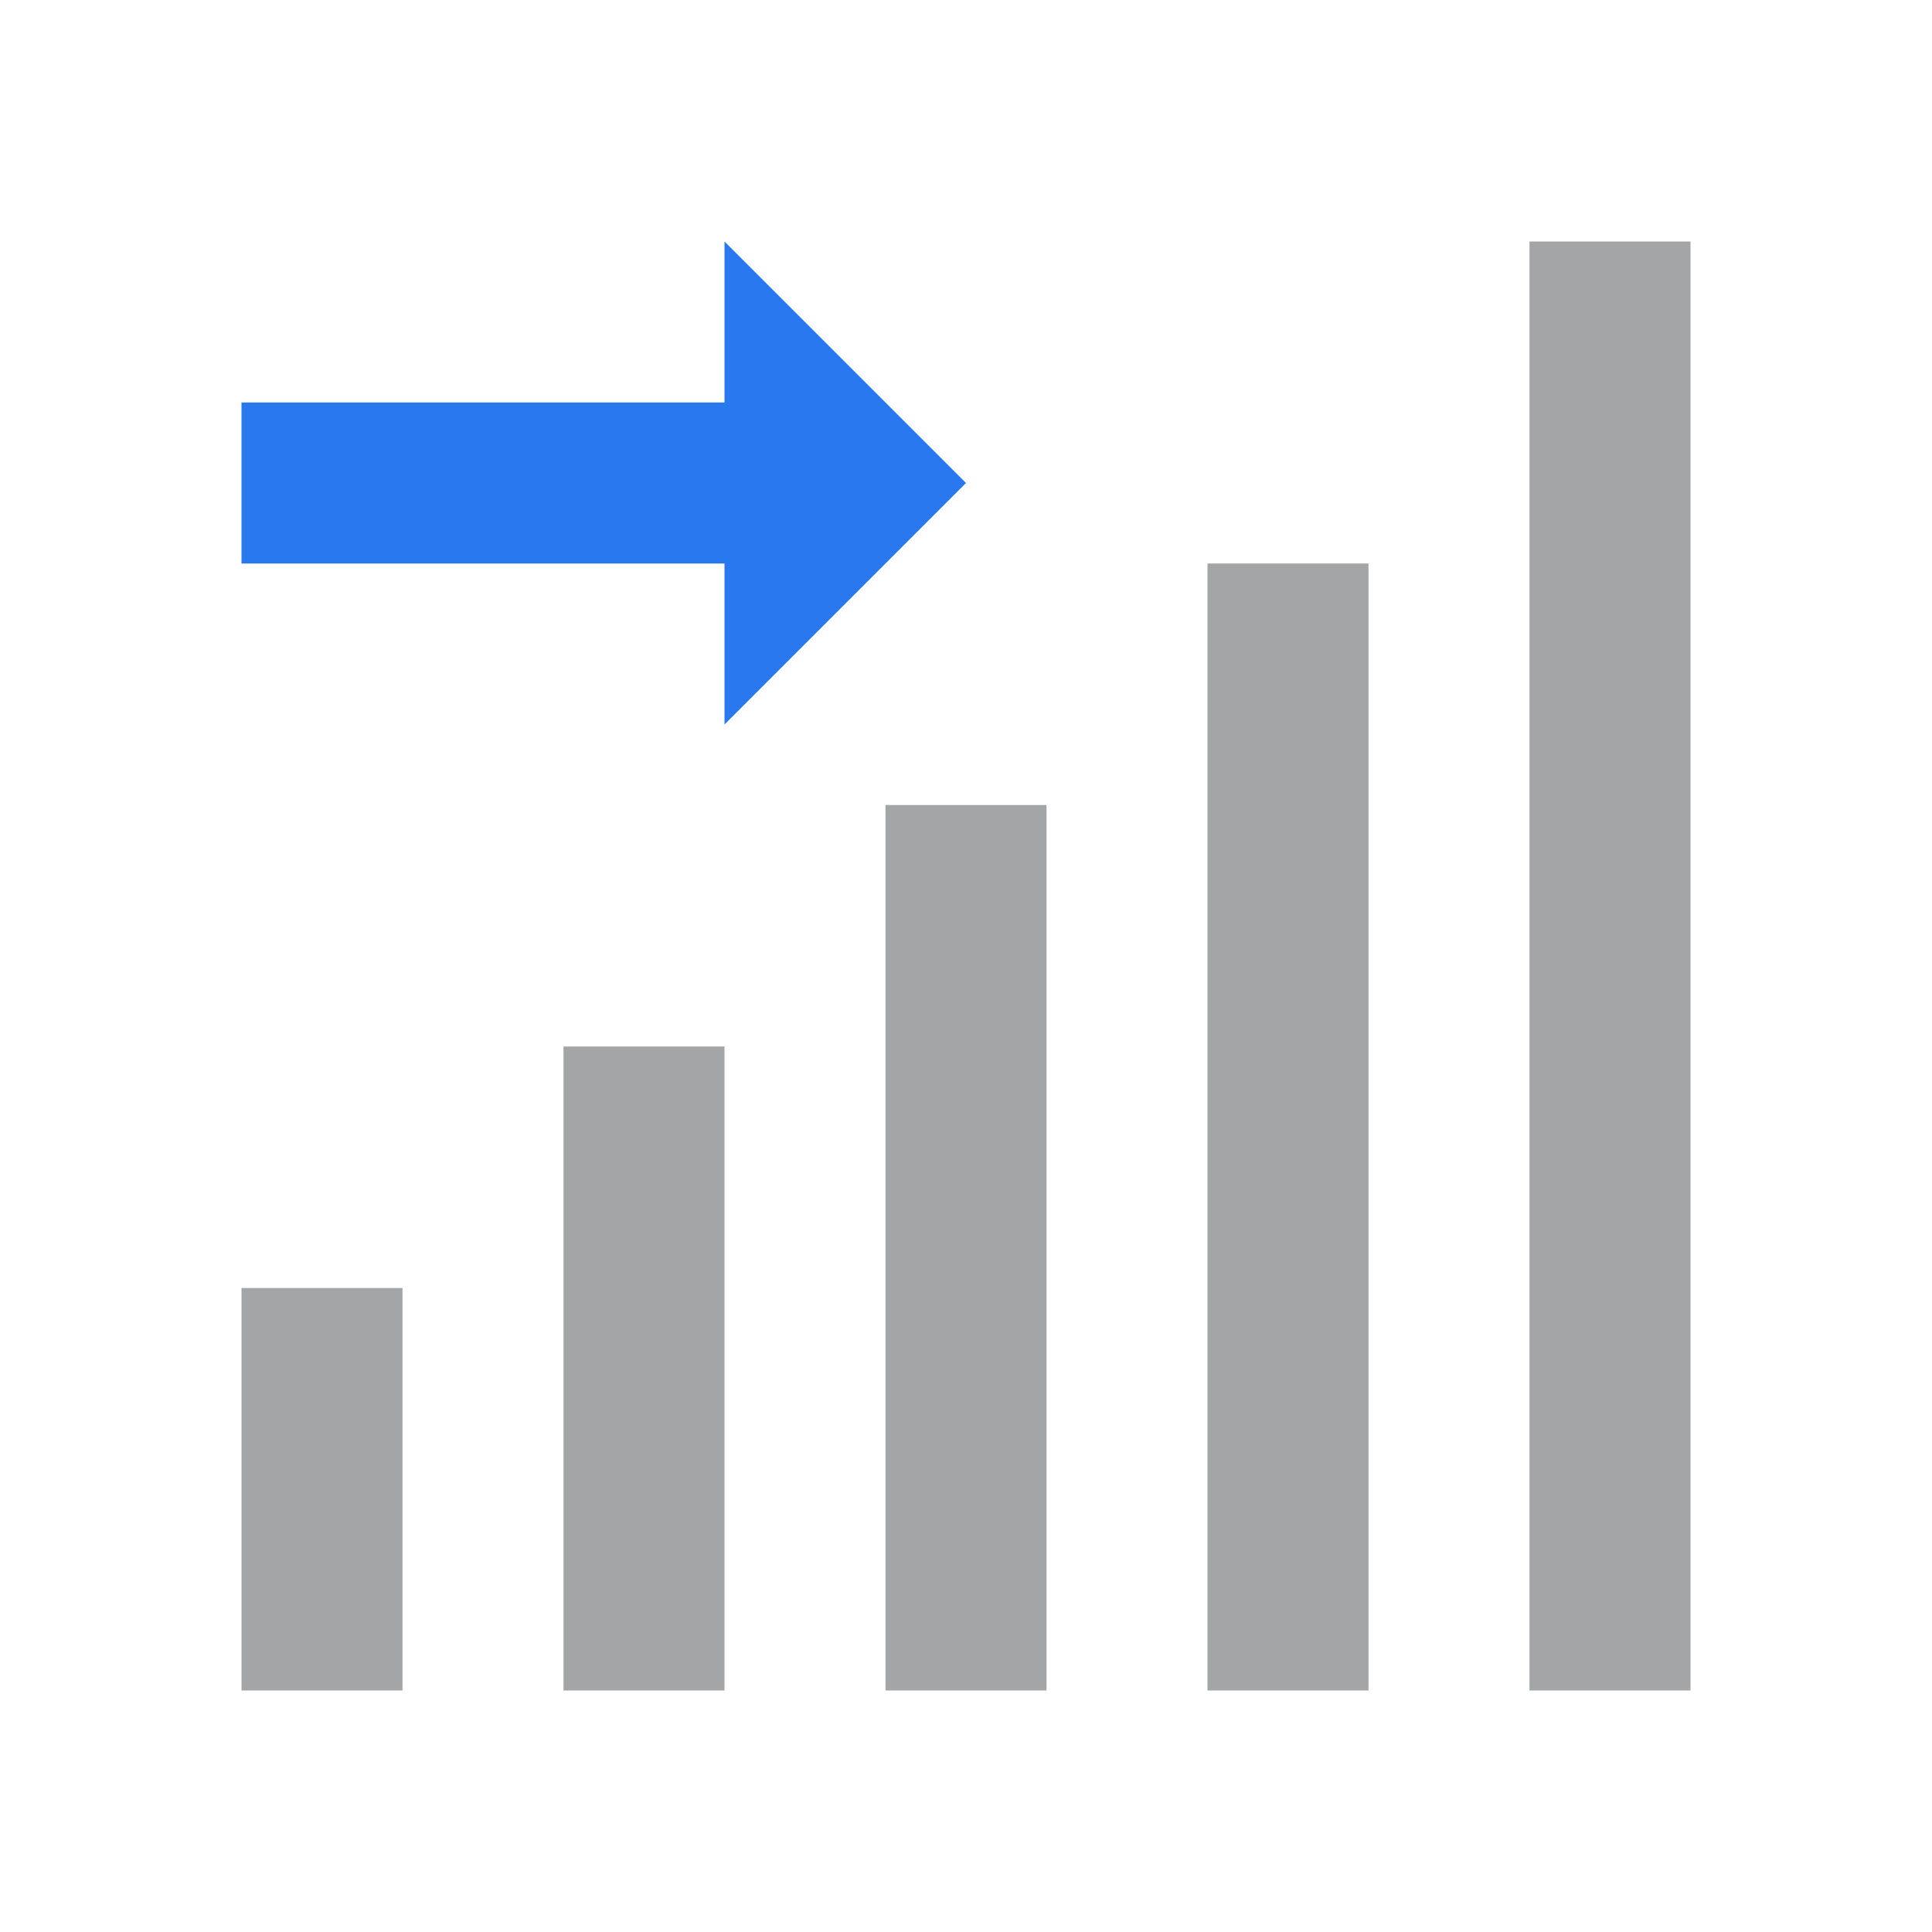
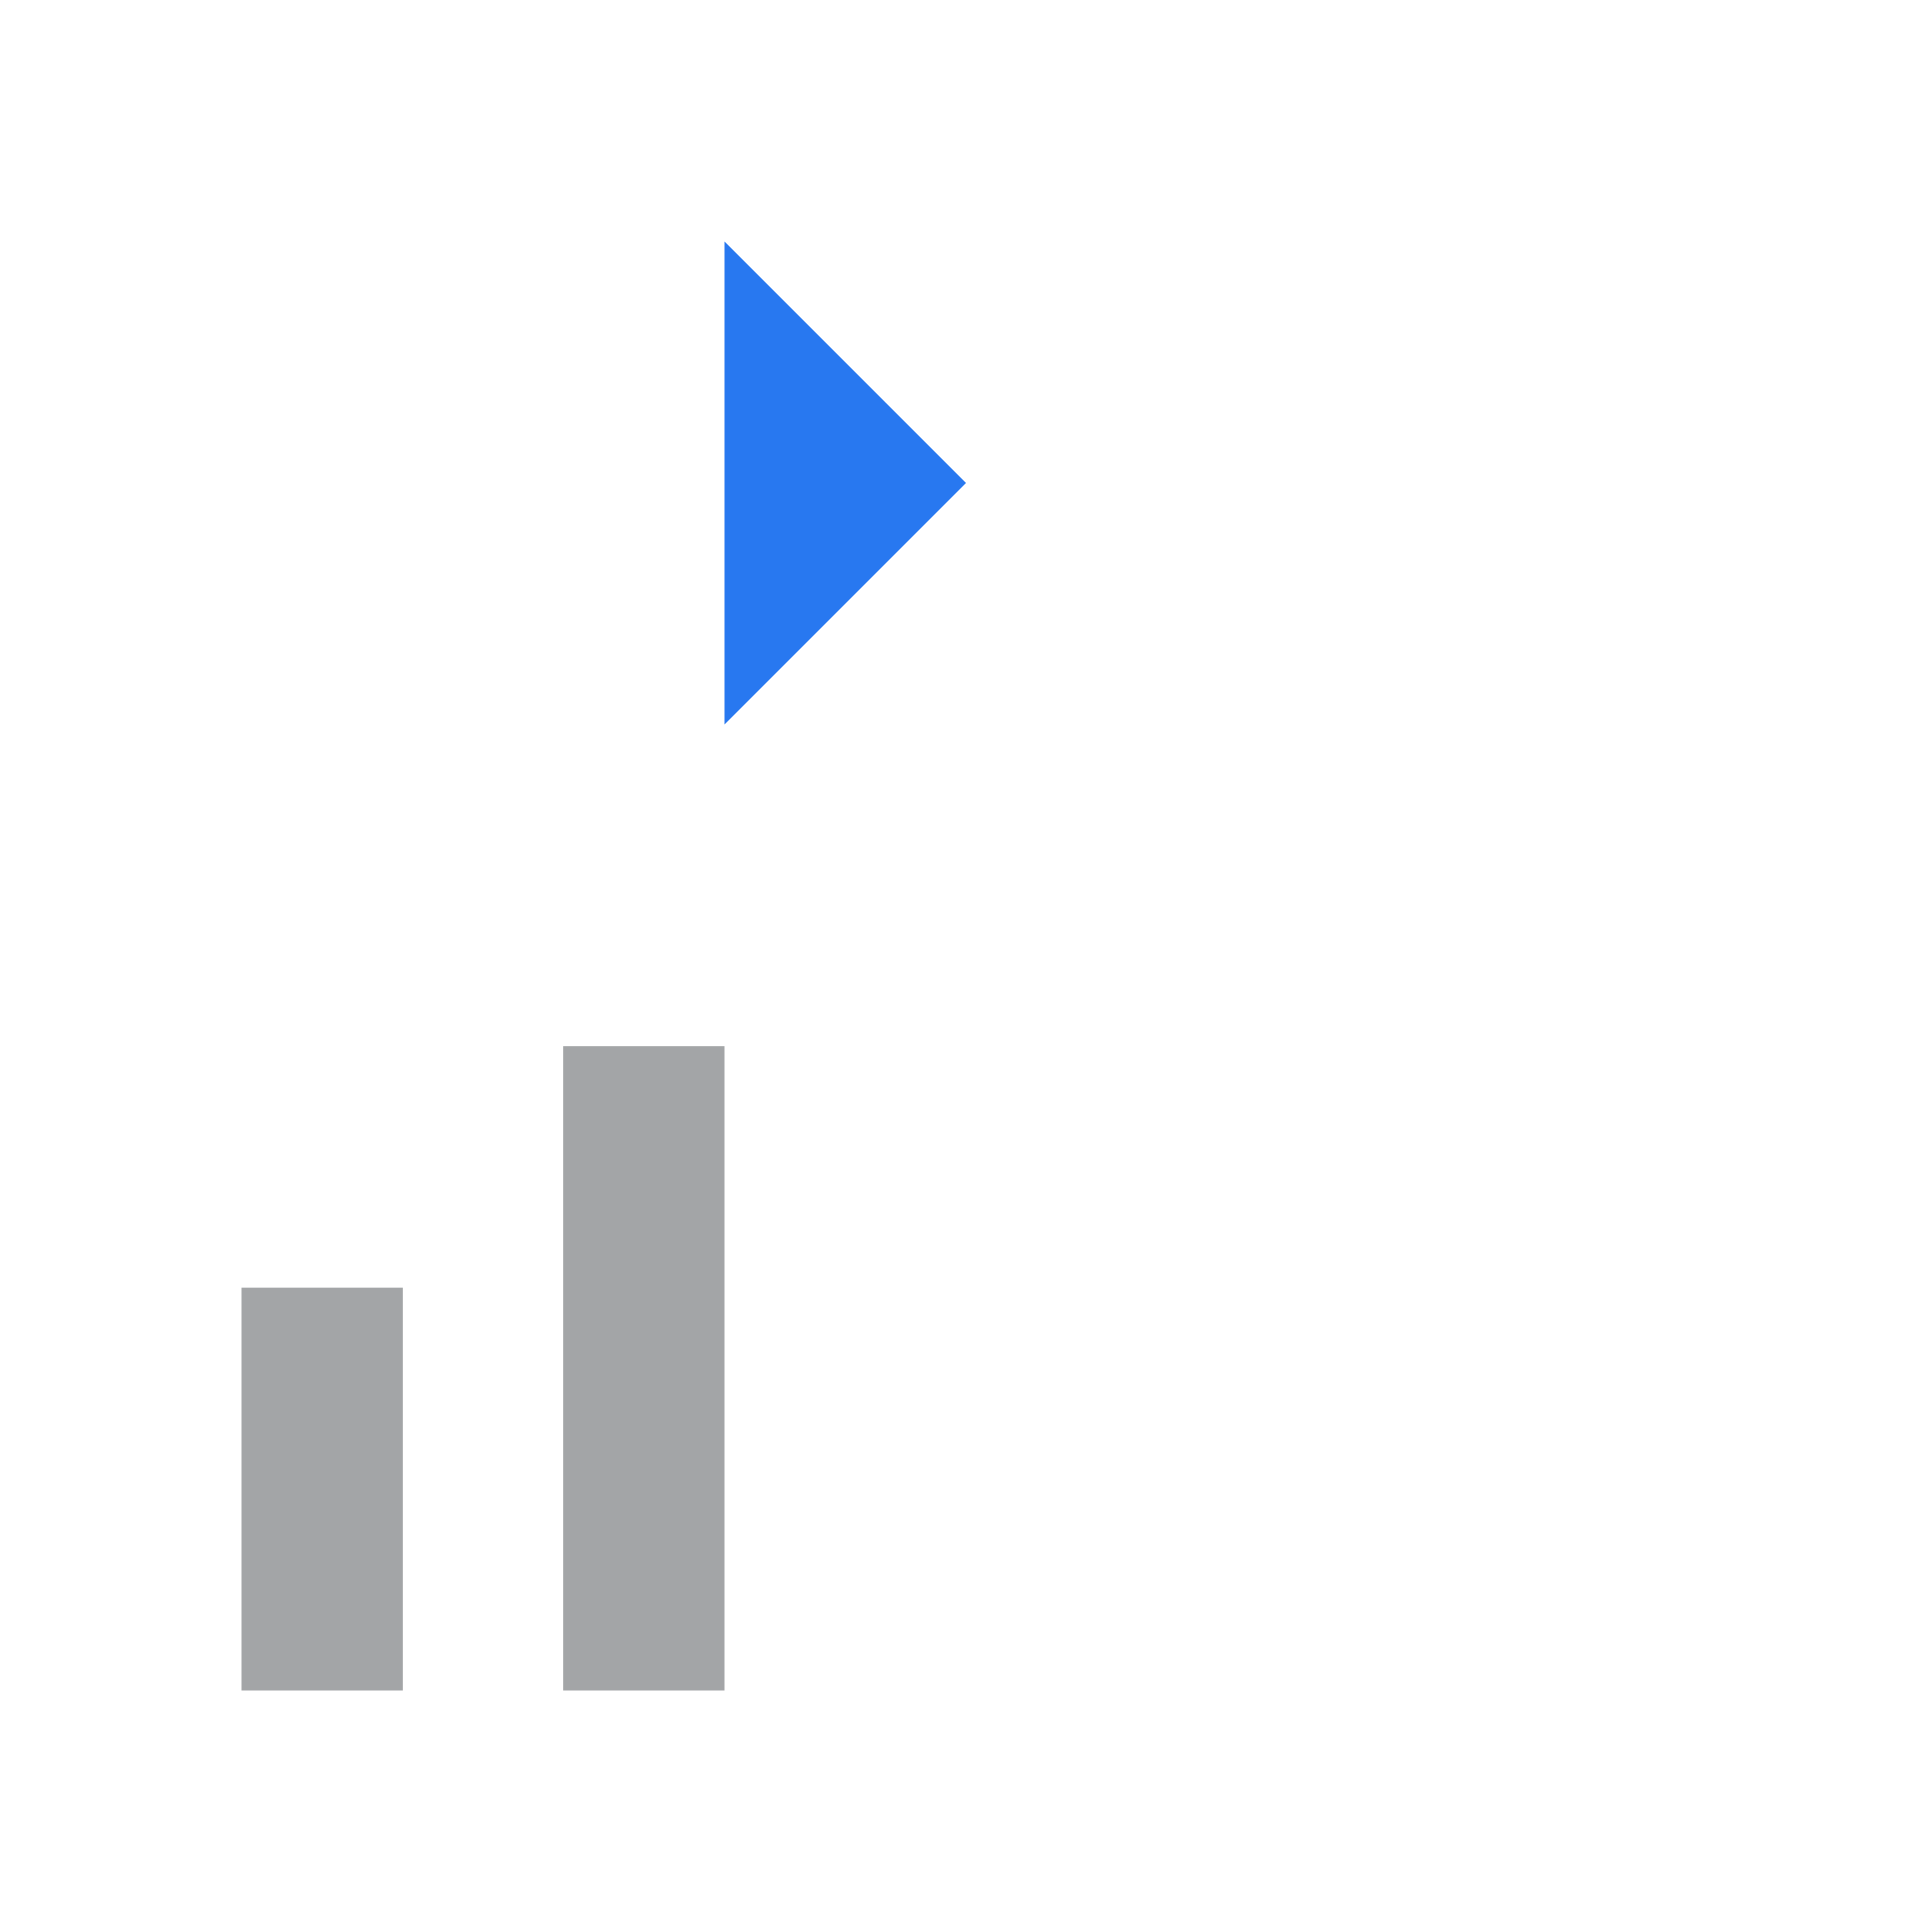
<svg xmlns="http://www.w3.org/2000/svg" version="1.1" id="Ebene_1" x="0px" y="0px" width="24px" height="24px" viewBox="0 0 24 24" enable-background="new 0 0 24 24" xml:space="preserve">
-   <rect x="11" y="10" fill="#A3A5A7" width="2" height="11" />
-   <rect x="15" y="7" fill="#A3A5A7" width="2" height="14" />
  <rect x="7" y="13" fill="#A3A5A7" width="2" height="8" />
  <rect x="3" y="16" fill="#A3A5A7" width="2" height="5" />
-   <rect x="19" y="3" fill="#A3A5A7" width="2" height="18" />
-   <path fill="#2878F0" d="M9,5V3l3,3L9,9V7H3V5H9z" />
+   <path fill="#2878F0" d="M9,5V3l3,3L9,9V7V5H9z" />
</svg>